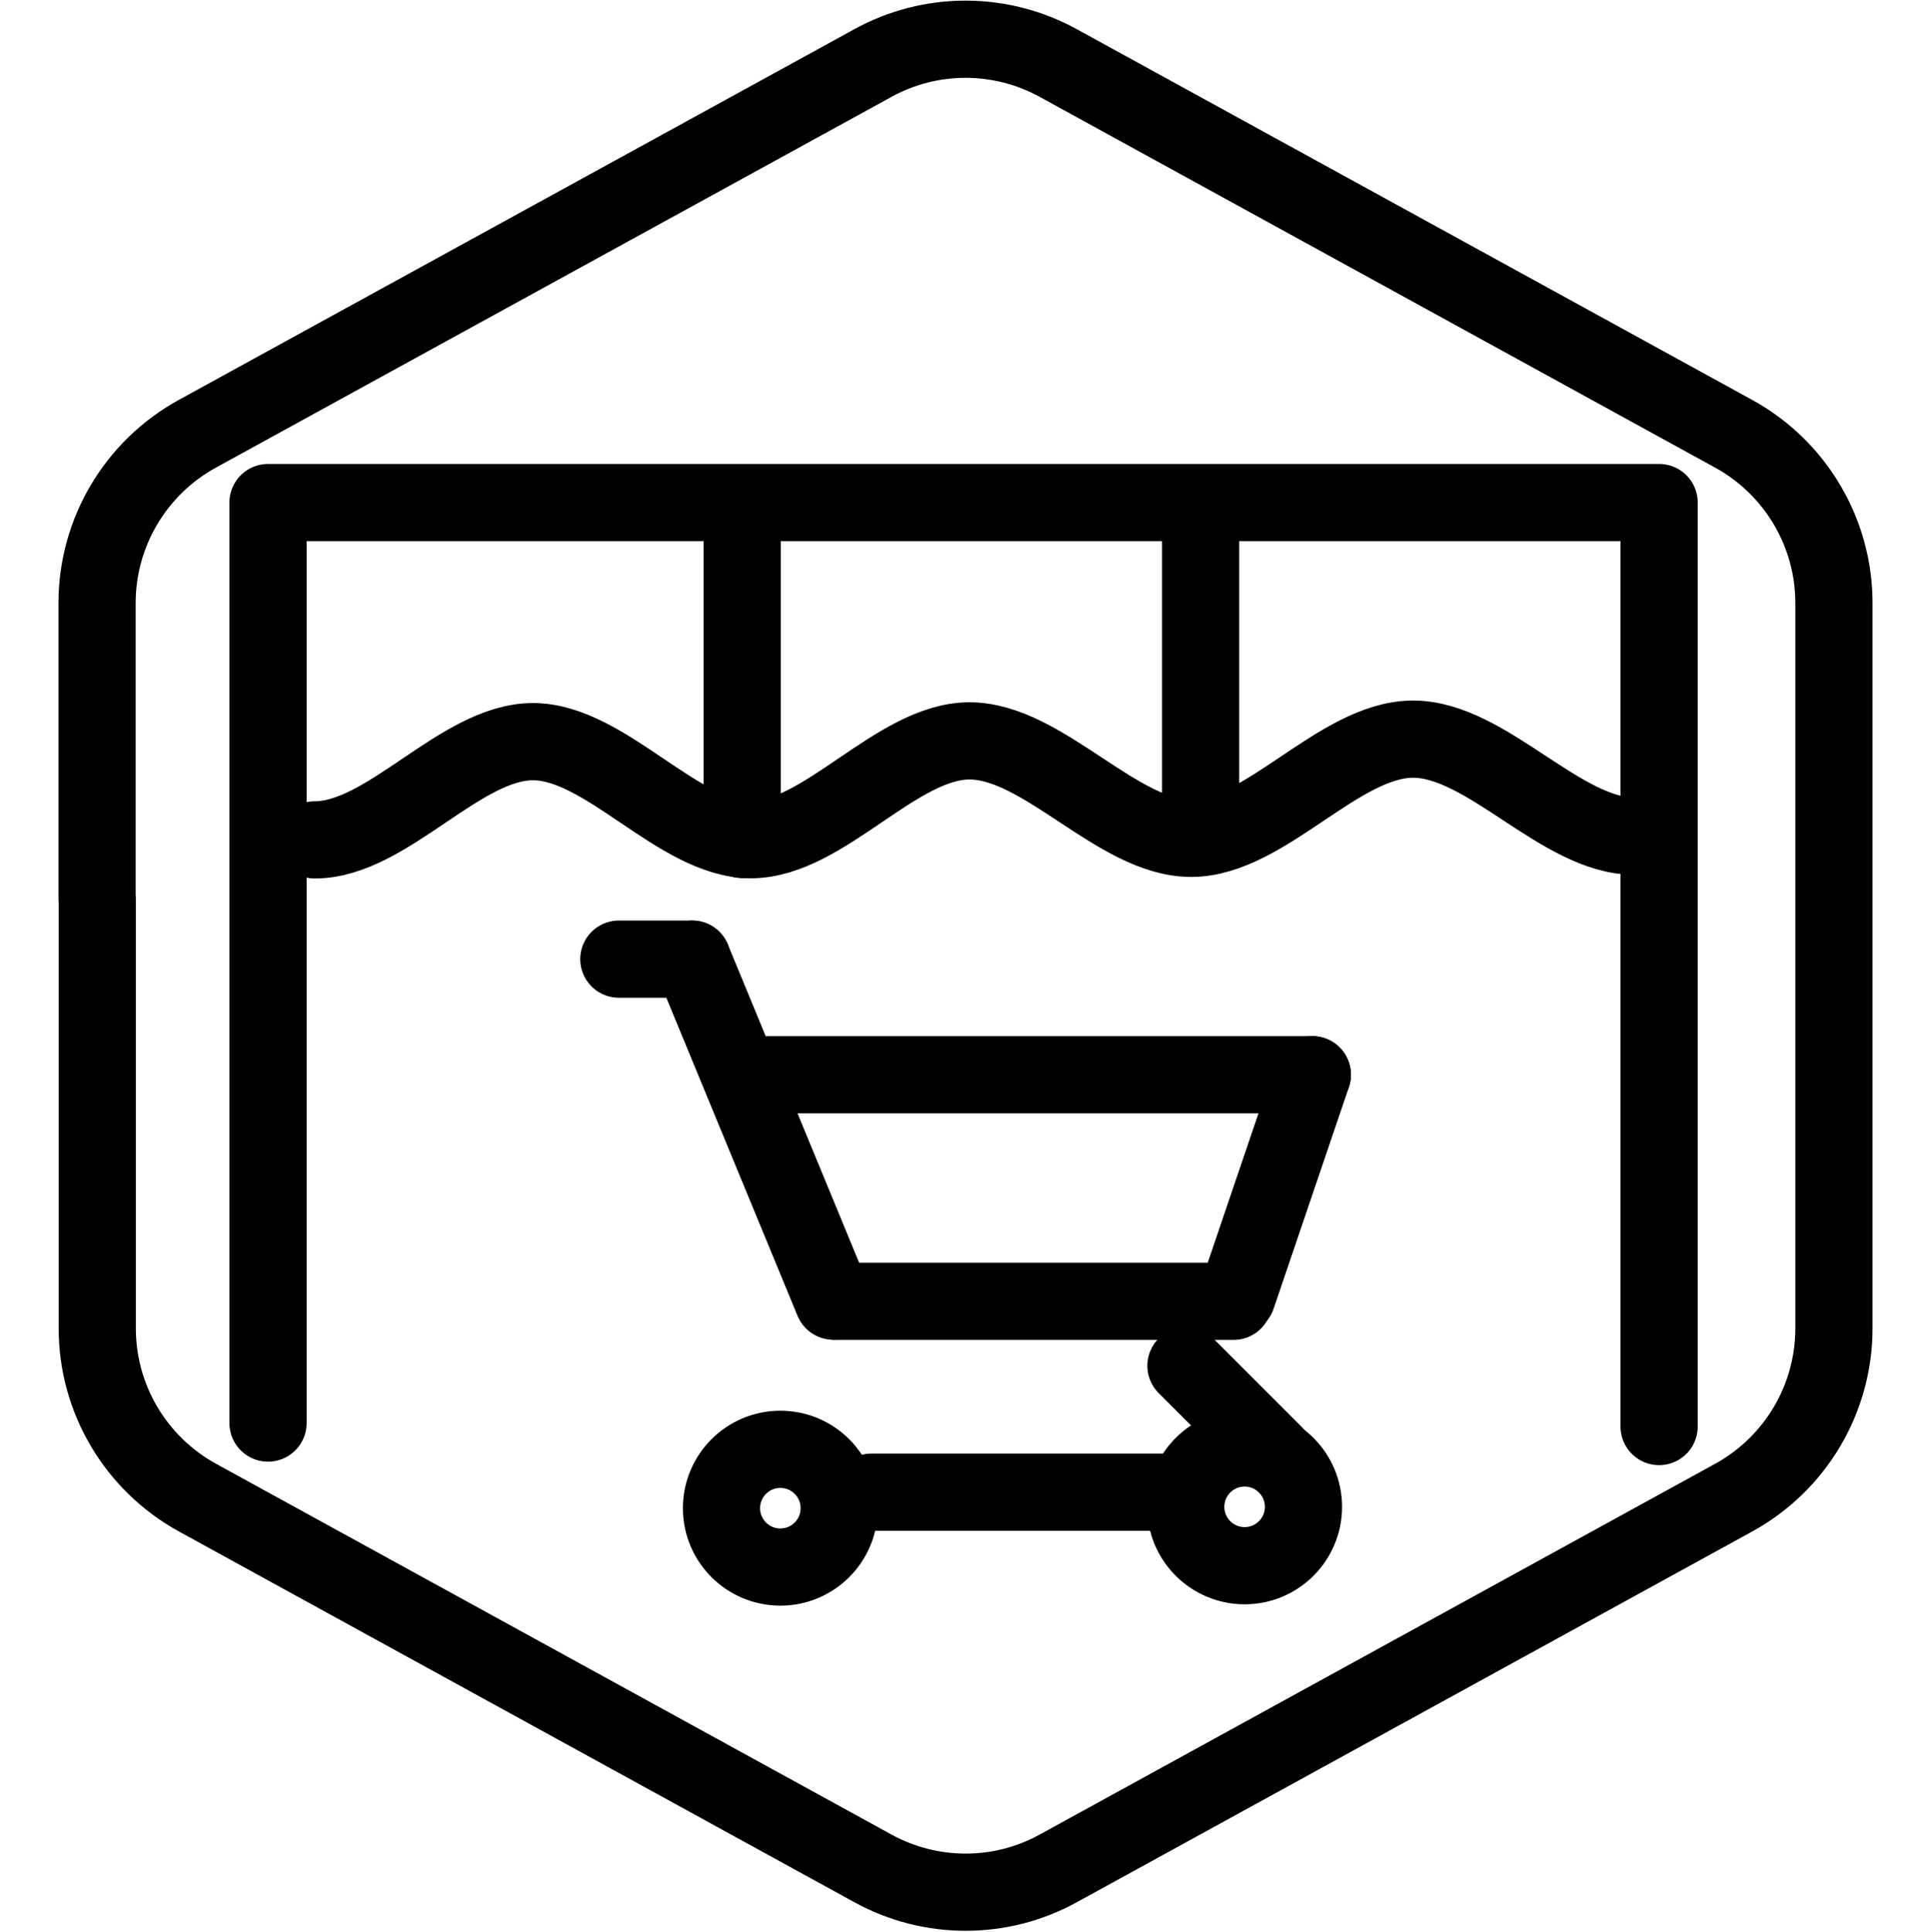
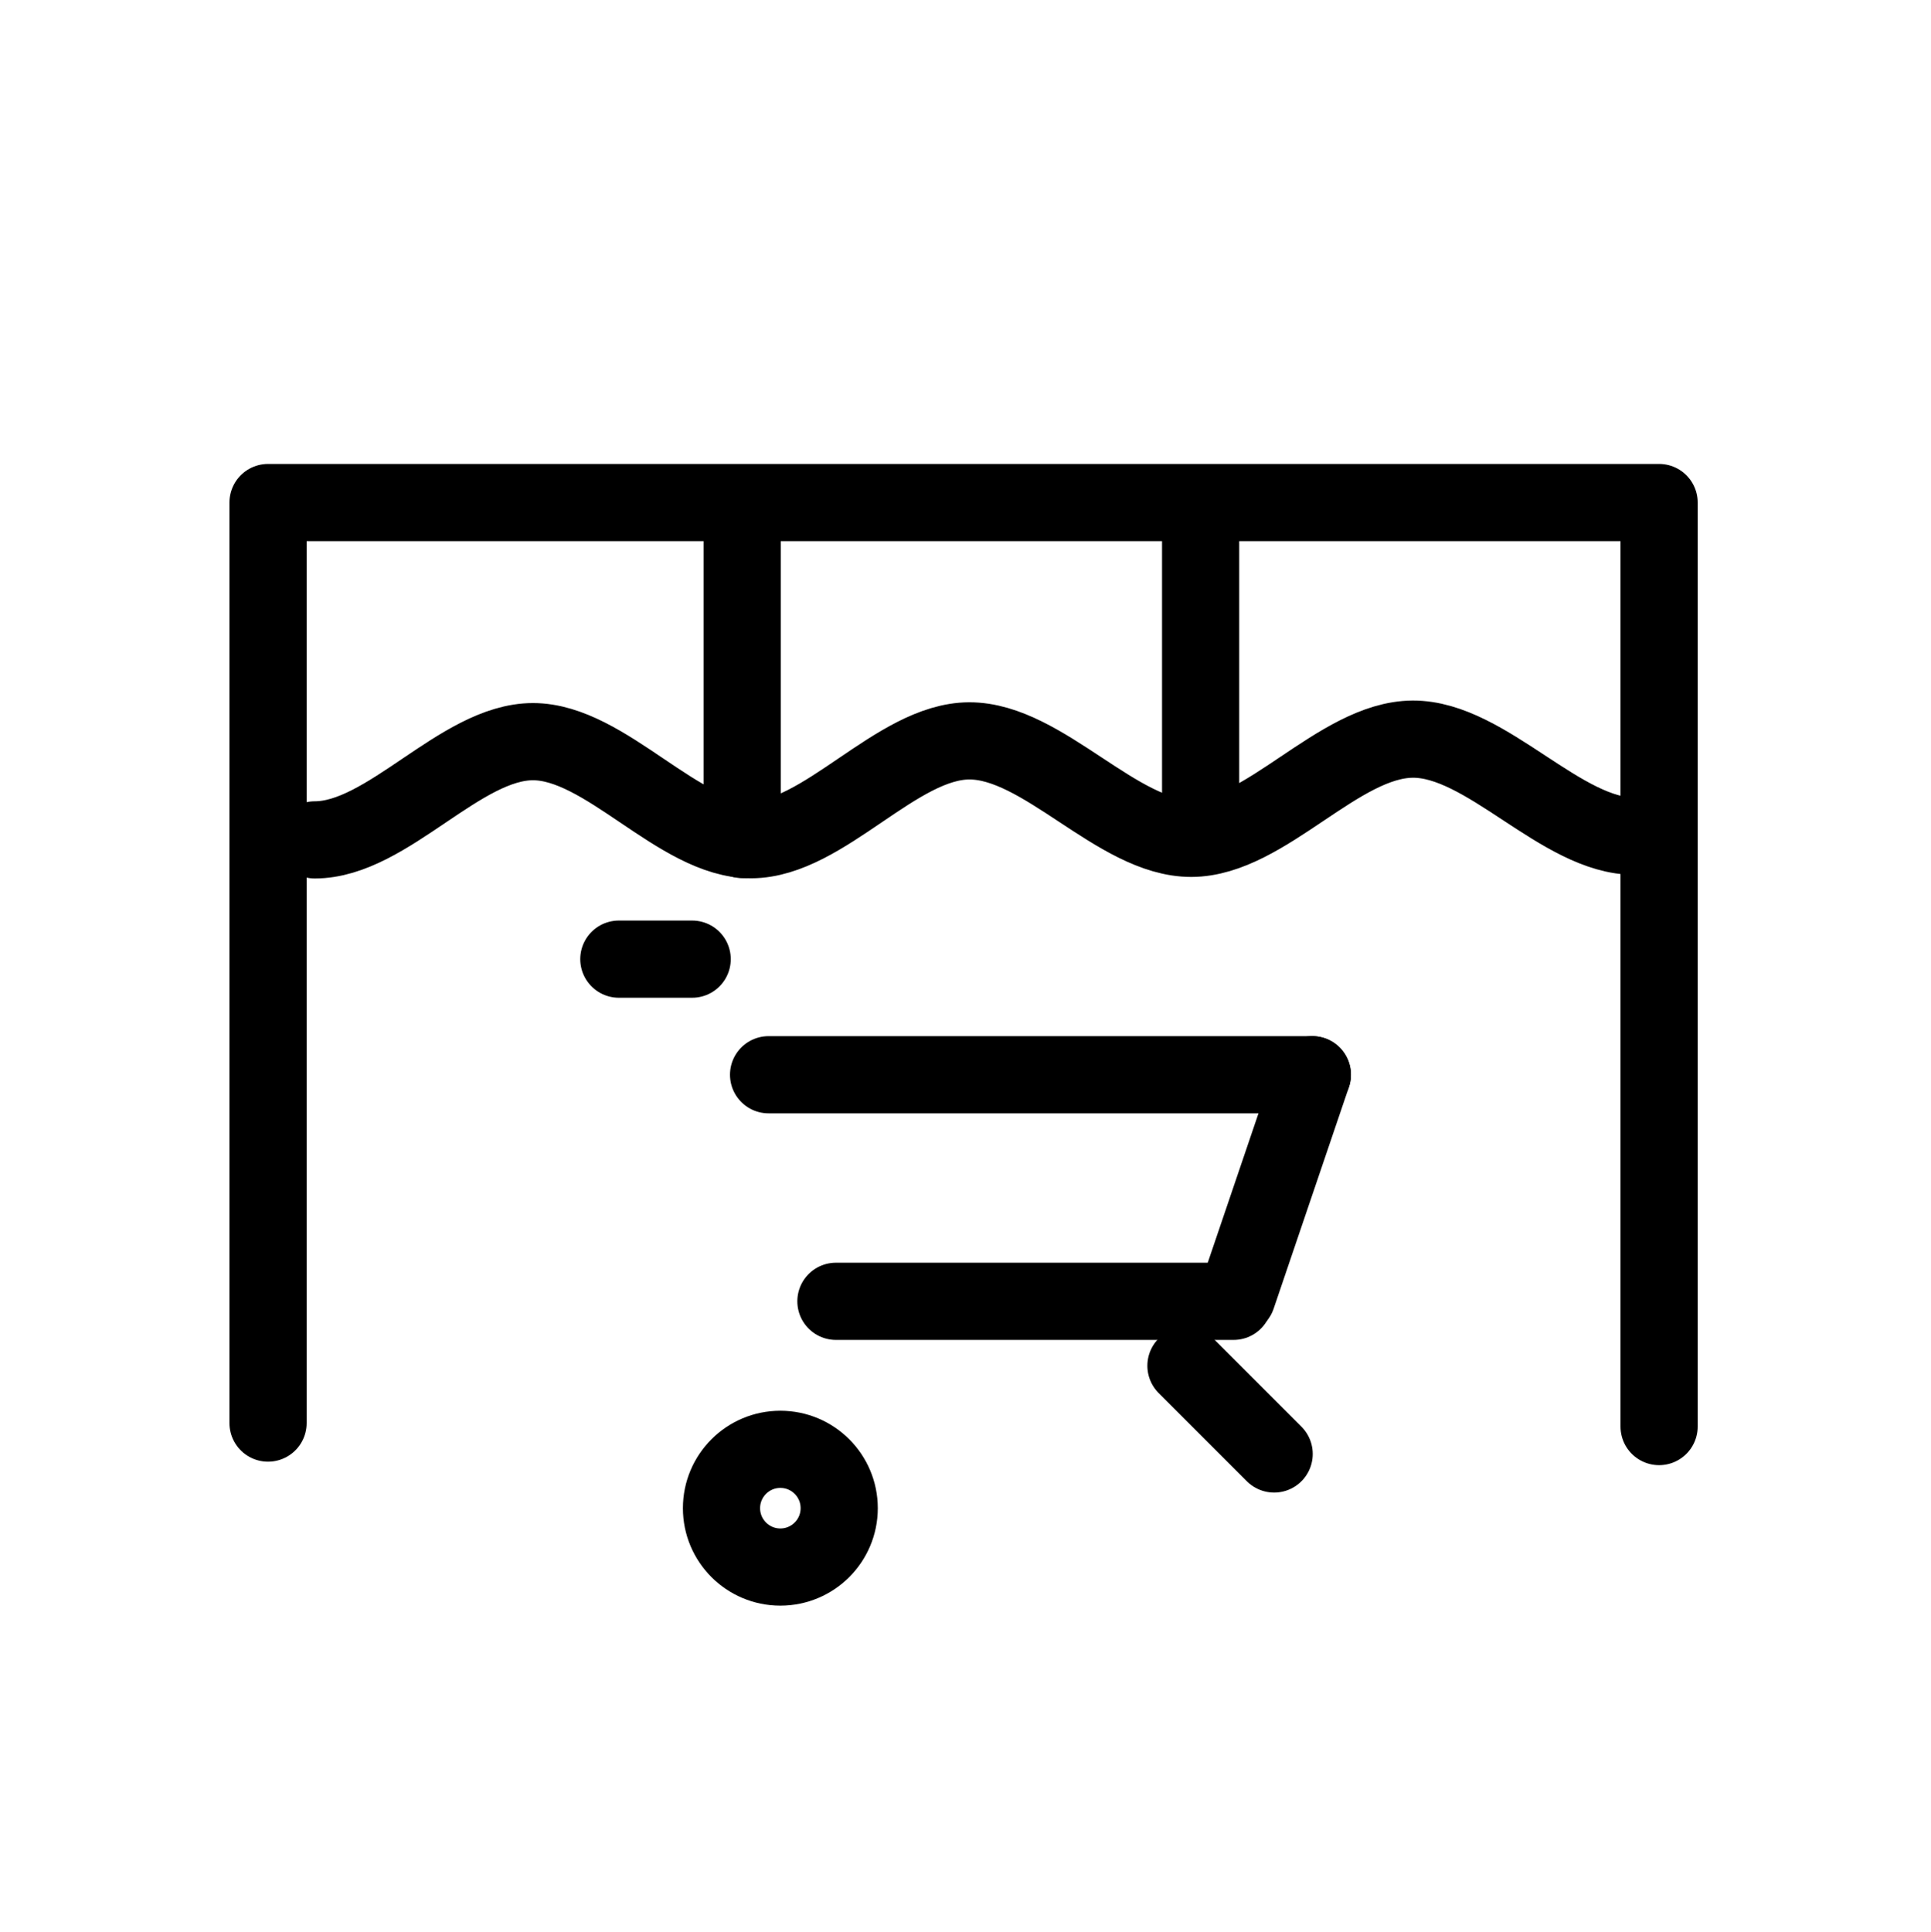
<svg xmlns="http://www.w3.org/2000/svg" viewBox="0 0 100.07 100.1">
  <defs>
    <style>.cls-1{fill:none;stroke:#000;stroke-linecap:round;stroke-linejoin:round;stroke-width:4px;}</style>
  </defs>
  <g id="Default_Hexagon_copy">
    <g id="Default">
-       <path class="cls-1" d="M5.04,46.56v22.27c0,3.65,1.99,7.01,5.19,8.77l35,19.21c3,1.65,6.63,1.65,9.62,0l35-19.21c3.2-1.76,5.19-5.12,5.19-8.77V31.25c0-3.65-1.99-7.01-5.19-8.77L54.85,3.27c-3-1.65-6.63-1.65-9.62,0L10.22,22.48c-3.2,1.76-5.19,5.12-5.19,8.77v15.31" />
-     </g>
+       </g>
  </g>
  <g id="Your_Icon">
    <polyline class="cls-1" points="13.89 73.74 13.89 26.04 85.98 26.04 85.98 73.92" />
    <path class="cls-1" d="M84.73,43.33c-3.83,.02-7.69-5.05-11.52-5.03s-7.64,5.13-11.47,5.14-7.68-5.06-11.51-5.05c-3.77,.01-7.53,5.11-11.3,5.12s-7.54-5.08-11.31-5.08-7.54,5.09-11.31,5.09" />
    <line class="cls-1" x1="38.46" y1="43.5" x2="38.46" y2="27.84" />
    <line class="cls-1" x1="62.22" y1="42.78" x2="62.22" y2="27.66" />
    <g>
      <line class="cls-1" x1="32.07" y1="49.7" x2="35.87" y2="49.7" />
-       <line class="cls-1" x1="35.87" y1="49.7" x2="43.18" y2="67.42" />
      <line class="cls-1" x1="39.83" y1="55.69" x2="68.01" y2="55.69" />
      <line class="cls-1" x1="64.11" y1="67.17" x2="68.01" y2="55.69" />
      <line class="cls-1" x1="43.32" y1="67.43" x2="63.93" y2="67.43" />
      <line class="cls-1" x1="66.03" y1="75.34" x2="61.46" y2="70.77" />
-       <line class="cls-1" x1="60.54" y1="77.32" x2="45.16" y2="77.32" />
-       <circle class="cls-1" cx="64.5" cy="78.08" r="3.05" />
      <circle class="cls-1" cx="40.44" cy="78.15" r="3.05" />
    </g>
  </g>
</svg>